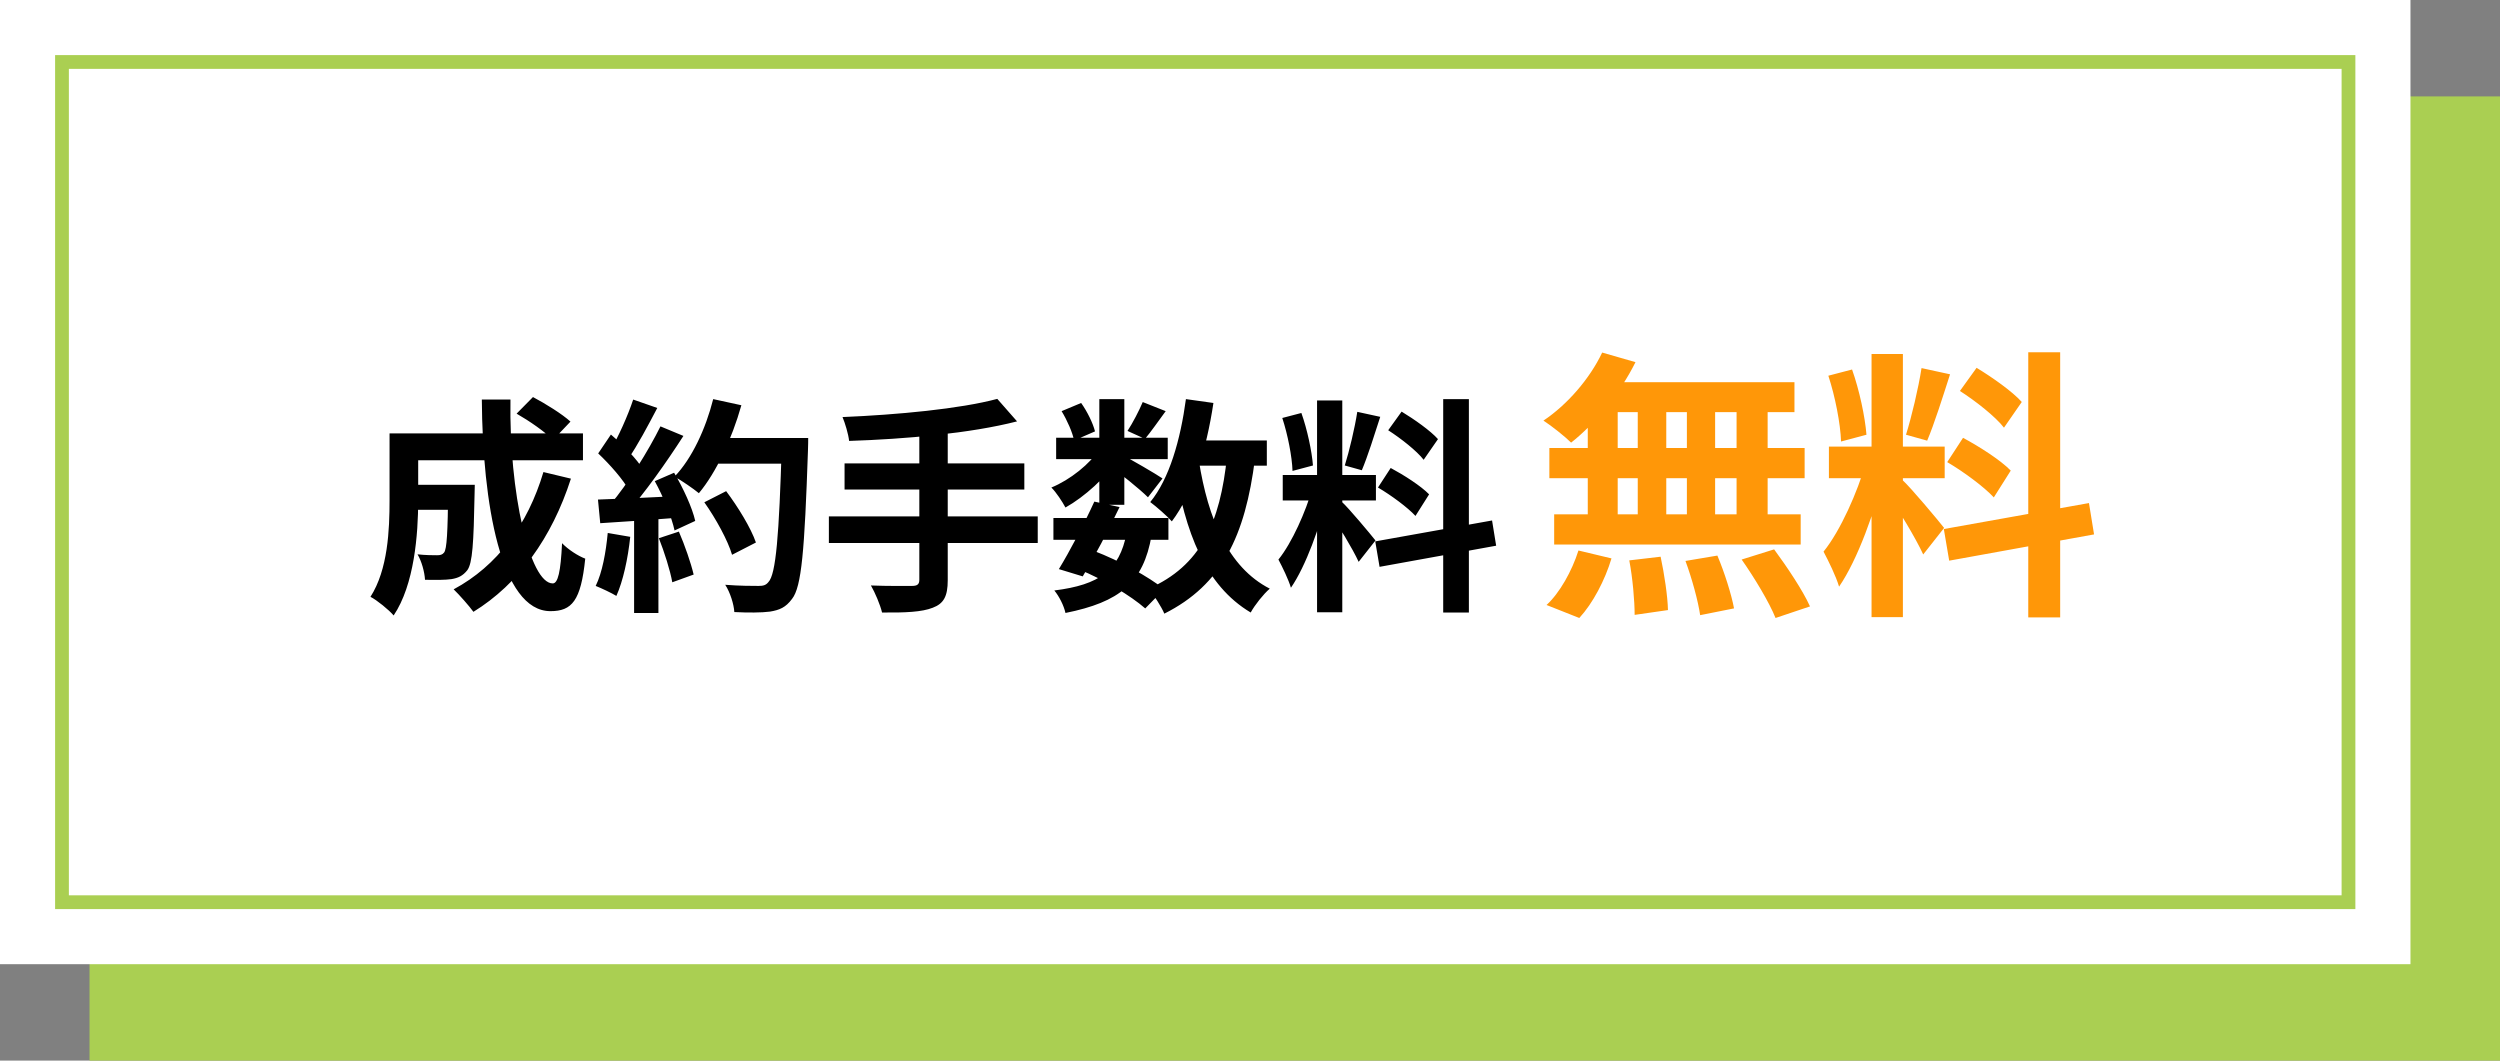
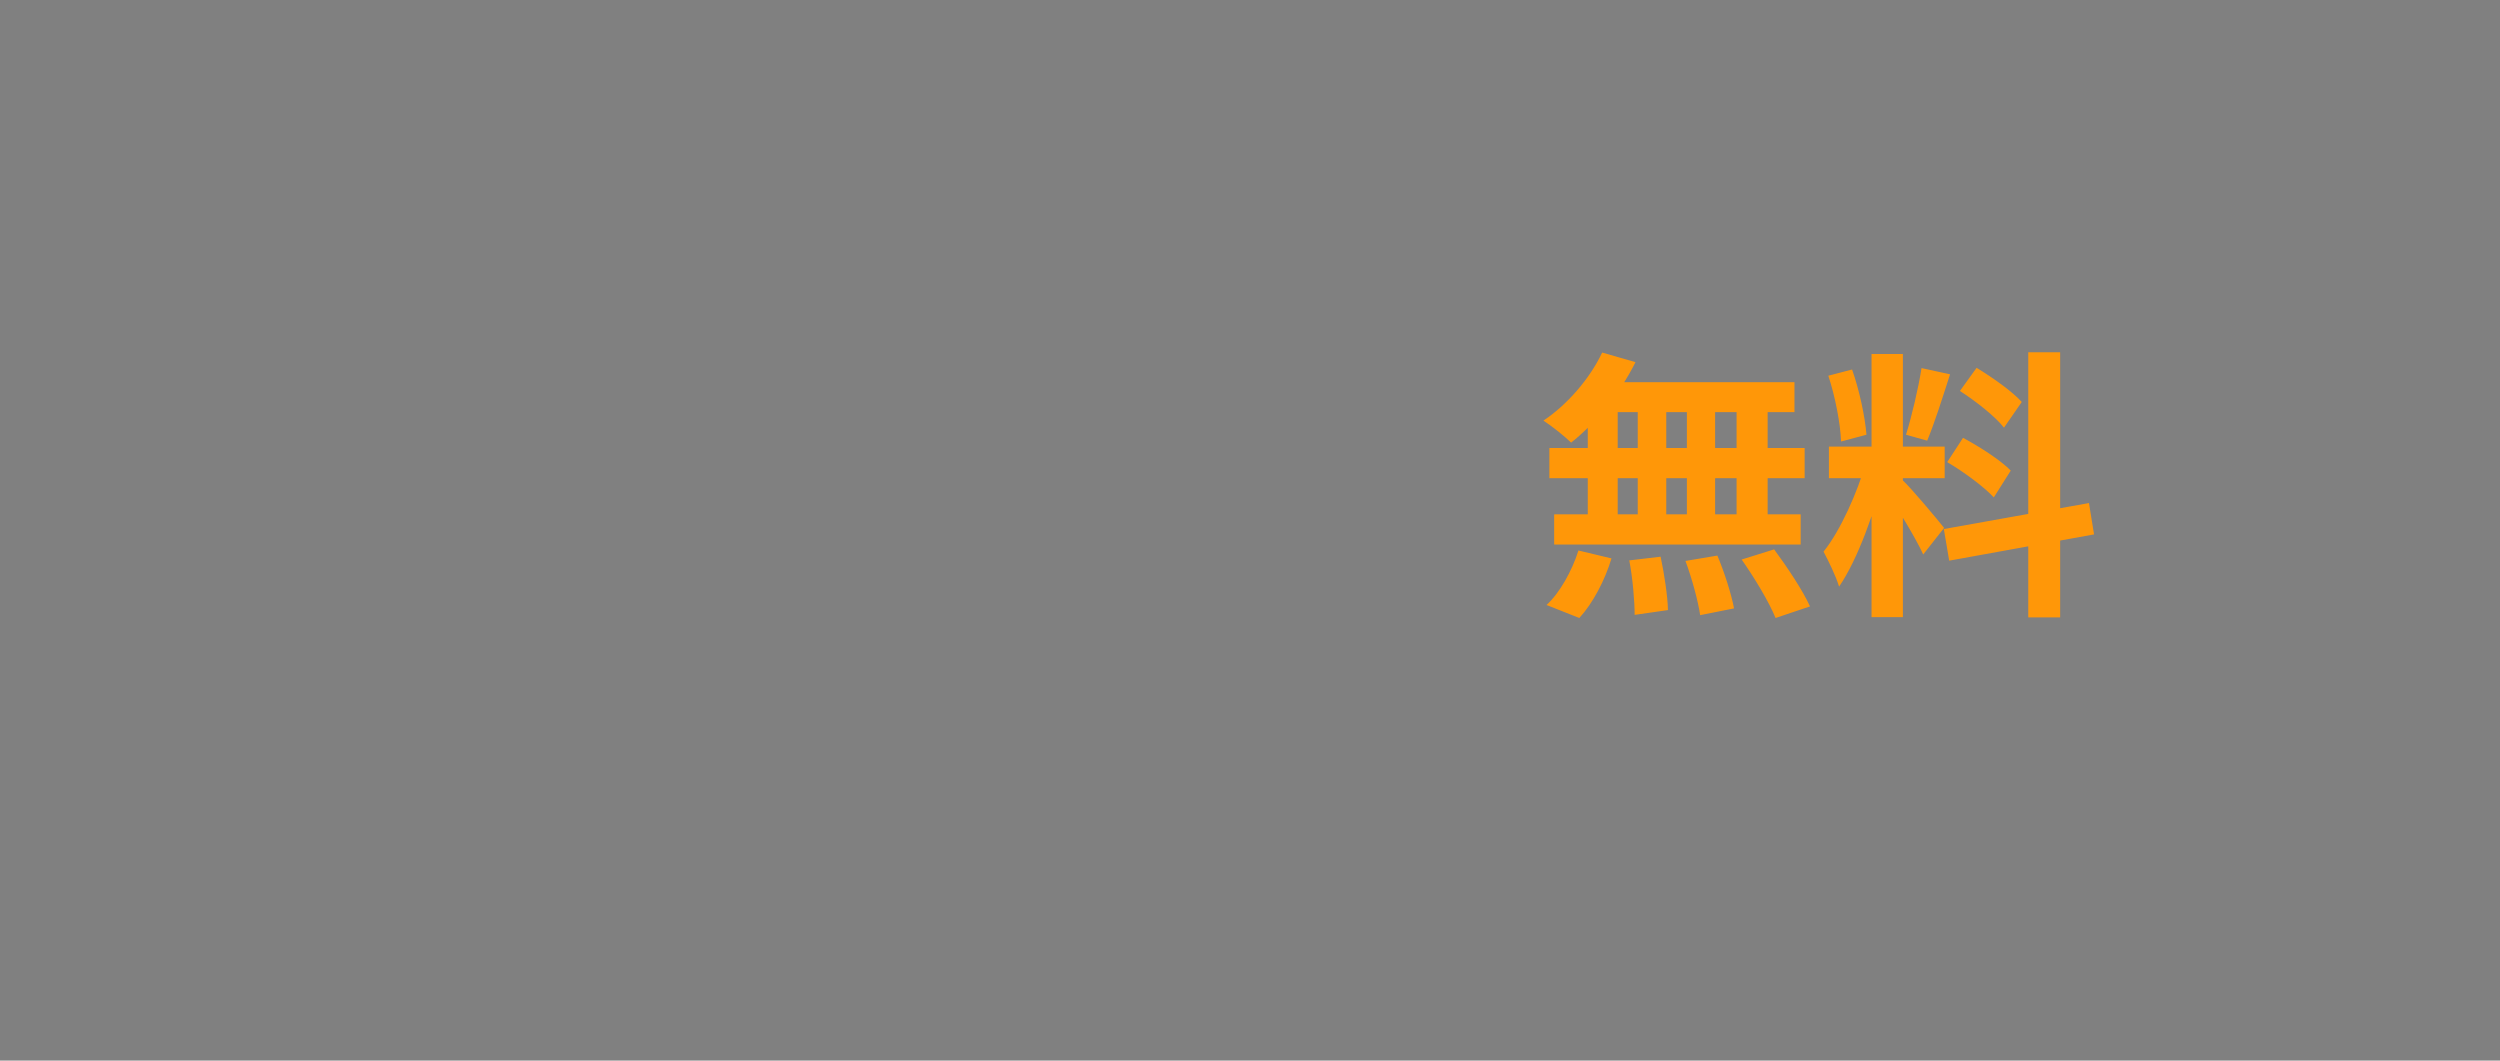
<svg xmlns="http://www.w3.org/2000/svg" fill="none" height="154" viewBox="0 0 363 154" width="363">
  <rect x="0" y="0" width="363" height="154" fill="#808080" stroke="none" />
-   <path d="m13 14h350v140h-350z" fill="#AACF52" />
-   <path d="m0 0h350v140h-350z" fill="#fff" />
-   <path d="m9 9h332v122h-332z" fill="#fff" stroke="#AACF52" stroke-width="2" />
-   <path d="m58.973 70.391h7.623v3.63h-7.623zm6.105 0h3.861s-.033.99-.033 1.452c-.132 6.996-.297 9.933-1.056 10.956-.66.825-1.32 1.122-2.277 1.287-.891.132-2.31.132-3.861.099-.066-1.155-.495-2.706-1.089-3.696 1.188.132 2.31.132 2.838.132.462 0 .759-.066 1.023-.396.396-.528.528-2.838.594-9.24zm9.933-10.329 2.376-2.409c1.815.957 4.257 2.475 5.445 3.564l-2.541 2.673c-1.089-1.155-3.432-2.772-5.28-3.828zm3.894 8.481 3.993.957c-2.772 8.613-7.623 15.312-14.157 19.338-.594-.825-2.046-2.475-2.871-3.267 6.336-3.399 10.758-9.372 13.035-17.028zm-19.701-5.61h25.443v3.894h-25.443zm-2.64 0h4.158v9.702c0 4.95-.561 12.276-3.564 16.731-.66-.792-2.442-2.244-3.366-2.706 2.541-3.96 2.772-9.735 2.772-14.058zm13.398-4.917h4.158c-.231 13.464 2.805 26.697 6.138 26.697.759 0 1.155-1.683 1.353-5.841.891.924 2.31 1.848 3.366 2.244-.627 6.138-1.947 7.623-5.049 7.623-7.194 0-9.867-15.675-9.966-30.723zm32.307 14.916 3.168-1.617c1.716 2.277 3.597 5.346 4.323 7.458l-3.465 1.782c-.594-2.046-2.343-5.247-4.026-7.623zm1.089-9.339h11.847v3.729h-11.847zm10.164 0h3.828s0 1.32-.033 1.815c-.495 14.553-.924 19.8-2.31 21.549-.924 1.254-1.815 1.617-3.201 1.848-1.221.165-3.234.165-5.181.066-.066-1.122-.594-2.838-1.32-3.96 2.079.165 3.993.165 4.851.165.66 0 1.056-.099 1.419-.561 1.089-1.122 1.551-6.699 1.947-20.13zm-9.966-5.643 4.092.891c-1.386 4.917-3.663 9.768-6.171 12.771-.792-.66-2.541-1.848-3.531-2.409 2.508-2.607 4.521-6.93 5.61-11.253zm-11.616.066 3.498 1.221c-1.353 2.574-2.904 5.511-4.191 7.326l-2.673-1.089c1.188-1.98 2.607-5.148 3.366-7.458zm3.96 3.894 3.333 1.386c-2.442 3.795-5.676 8.382-8.217 11.187l-2.409-1.221c2.541-2.97 5.544-7.821 7.293-11.352zm-9.042 3.927 1.848-2.739c1.782 1.518 3.828 3.63 4.686 5.082l-2.013 3.102c-.825-1.584-2.838-3.861-4.521-5.445zm8.217 4.026 2.805-1.221c1.32 2.211 2.64 5.082 3.069 6.996l-3.003 1.386c-.396-1.881-1.617-4.884-2.871-7.161zm-8.25 2.673c3.069-.099 7.623-.297 12.045-.528v3.135c-4.158.33-8.448.627-11.715.825zm8.844 5.61 2.904-.957c.858 1.98 1.749 4.554 2.145 6.237l-3.102 1.122c-.297-1.716-1.155-4.389-1.947-6.402zm-7.425-.759 3.267.561c-.33 3.168-1.056 6.468-2.013 8.58-.693-.429-2.178-1.122-3.003-1.452.957-1.947 1.485-4.884 1.749-7.689zm3.828-3.102h3.531v14.718h-3.531zm52.734-16.368 2.871 3.267c-6.798 1.749-16.302 2.574-24.387 2.838-.099-.99-.594-2.607-.957-3.465 7.953-.33 17.061-1.188 22.473-2.64zm-22.176 9.372h26.103v3.795h-26.103zm-2.277 7.689h30.327v3.861h-30.327zm13.134-12.408h4.125v21.681c0 2.343-.594 3.399-2.178 3.993-1.584.627-3.993.726-7.359.693-.264-1.122-1.023-2.904-1.617-3.927 2.442.099 5.214.066 5.973.066s1.056-.231 1.056-.891zm19.47 12.639h16.698v3.168h-16.698zm.396-11.649h16.203v3.102h-16.203zm5.544 9.273 3.663.792c-1.617 3.399-3.762 7.425-5.346 10.065l-3.465-1.056c1.551-2.541 3.729-6.666 5.148-9.801zm4.686 4.587 3.63.297c-1.188 6.93-4.653 9.702-12.507 11.286-.231-1.089-.957-2.475-1.617-3.267 6.567-.825 9.438-2.904 10.494-8.316zm2.343-19.041 3.333 1.32c-1.089 1.485-2.145 3.003-3.003 4.026l-2.541-1.155c.759-1.155 1.683-2.937 2.211-4.191zm-6.303-.429h3.63v15.345h-3.63zm-5.478 1.749 2.838-1.188c.891 1.254 1.716 2.937 2.013 4.125l-3.036 1.32c-.231-1.155-.99-2.904-1.815-4.257zm5.577 5.412 2.574 1.551c-1.65 2.607-4.818 5.478-7.59 7.029-.462-.858-1.32-2.178-2.046-2.904 2.673-1.089 5.643-3.432 7.062-5.676zm3.201.957c1.188.561 4.95 2.772 5.874 3.399l-2.112 2.739c-1.221-1.221-4.158-3.564-5.61-4.587zm8.91-2.112h12.111v3.663h-12.111zm.363-6.006 3.993.561c-1.023 6.831-3.003 13.167-6.039 17.193-.627-.726-2.244-2.145-3.135-2.805 2.772-3.366 4.389-9.042 5.181-14.949zm5.973 8.25 4.059.363c-1.419 11.286-4.818 18.348-13.167 22.539-.396-.957-1.551-2.772-2.277-3.63 7.524-3.3 10.395-9.504 11.385-19.272zm-4.092.693c1.32 8.349 4.224 15.477 10.296 18.579-.924.792-2.178 2.376-2.772 3.465-6.633-3.96-9.504-11.616-11.121-21.483zm-17.424 15.774 2.112-2.706c3.894 1.485 8.019 3.795 10.263 5.577l-2.739 2.805c-2.112-1.848-5.94-4.158-9.636-5.676zm34.584-24.519h3.663v30.756h-3.663zm-4.983 10.824h13.53v3.696h-13.53zm4.29 1.98 2.178 1.056c-1.056 4.422-3.102 10.164-5.28 13.332-.363-1.221-1.221-2.97-1.815-4.092 1.98-2.442 3.993-7.029 4.917-10.296zm4.29 1.914c.957.858 4.158 4.686 4.884 5.61l-2.442 3.102c-.858-1.881-3.069-5.544-4.257-7.161zm-8.646-12.177 2.772-.726c.858 2.409 1.518 5.544 1.683 7.623l-2.97.792c-.066-2.079-.693-5.28-1.485-7.689zm10.89-.891 3.333.726c-.858 2.673-1.848 5.808-2.673 7.755l-2.475-.693c.66-2.112 1.452-5.445 1.815-7.788zm12.474-1.848h3.729v30.987h-3.729zm-9.867 20.658 16.962-3.036.594 3.663-16.929 3.069zm1.881-16.137 1.947-2.706c1.848 1.122 4.191 2.772 5.28 3.993l-2.079 3.003c-.99-1.287-3.3-3.102-5.148-4.29zm-1.485 8.316 1.848-2.838c1.914 1.023 4.389 2.607 5.577 3.828l-1.98 3.135c-1.122-1.221-3.531-3.003-5.445-4.125z" fill="#000" />
  <path d="m232.635 51.191 4.838 1.394c-2.255 4.551-5.904 8.979-9.348 11.685-.902-.902-2.87-2.46-4.018-3.198 3.444-2.296 6.724-6.068 8.528-9.881zm-.328 4.305h28.249v4.346h-29.438zm-7.339 9.553h37.064v4.387h-37.064zm.697 9.635h35.793v4.387h-35.793zm12.136-17.63h4.141v19.926h-4.141zm-7.257 0h4.346v19.967h-4.346zm14.391 0h4.1v19.967h-4.1zm7.216 0h4.51v19.967h-4.51zm-15.58 24.313 4.551-.533c.533 2.501 1.025 5.74 1.066 7.749l-4.838.697c0-2.009-.287-5.371-.779-7.913zm8.159.082 4.633-.779c1.025 2.419 2.05 5.658 2.419 7.667l-4.92.984c-.287-2.009-1.189-5.33-2.132-7.872zm8.159-.205 4.715-1.476c1.845 2.501 4.182 5.986 5.207 8.282l-5.002 1.681c-.902-2.255-3.075-5.863-4.92-8.487zm-23.698-1.312 4.797 1.148c-.943 3.157-2.706 6.519-4.674 8.651l-4.756-1.886c1.886-1.722 3.69-4.92 4.633-7.913zm42.558-28.536h4.551v38.212h-4.551zm-6.191 13.448h16.81v4.592h-16.81zm5.33 2.46 2.706 1.312c-1.312 5.494-3.854 12.628-6.56 16.564-.451-1.517-1.517-3.69-2.255-5.084 2.46-3.034 4.961-8.733 6.109-12.792zm5.33 2.378c1.189 1.066 5.166 5.822 6.068 6.97l-3.034 3.854c-1.066-2.337-3.813-6.888-5.289-8.897zm-10.742-15.129 3.444-.902c1.066 2.993 1.886 6.888 2.091 9.471l-3.69.984c-.082-2.583-.861-6.56-1.845-9.553zm13.53-1.107 4.141.902c-1.066 3.321-2.296 7.216-3.321 9.635l-3.075-.861c.82-2.624 1.804-6.765 2.255-9.676zm15.498-2.296h4.633v38.499h-4.633zm-12.259 25.666 21.074-3.772.738 4.551-21.033 3.813zm2.337-20.049 2.419-3.362c2.296 1.394 5.207 3.444 6.56 4.961l-2.583 3.731c-1.23-1.599-4.1-3.854-6.396-5.33zm-1.845 10.332 2.296-3.526c2.378 1.271 5.453 3.239 6.929 4.756l-2.46 3.895c-1.394-1.517-4.387-3.731-6.765-5.125z" fill="#ff9708" />
</svg>